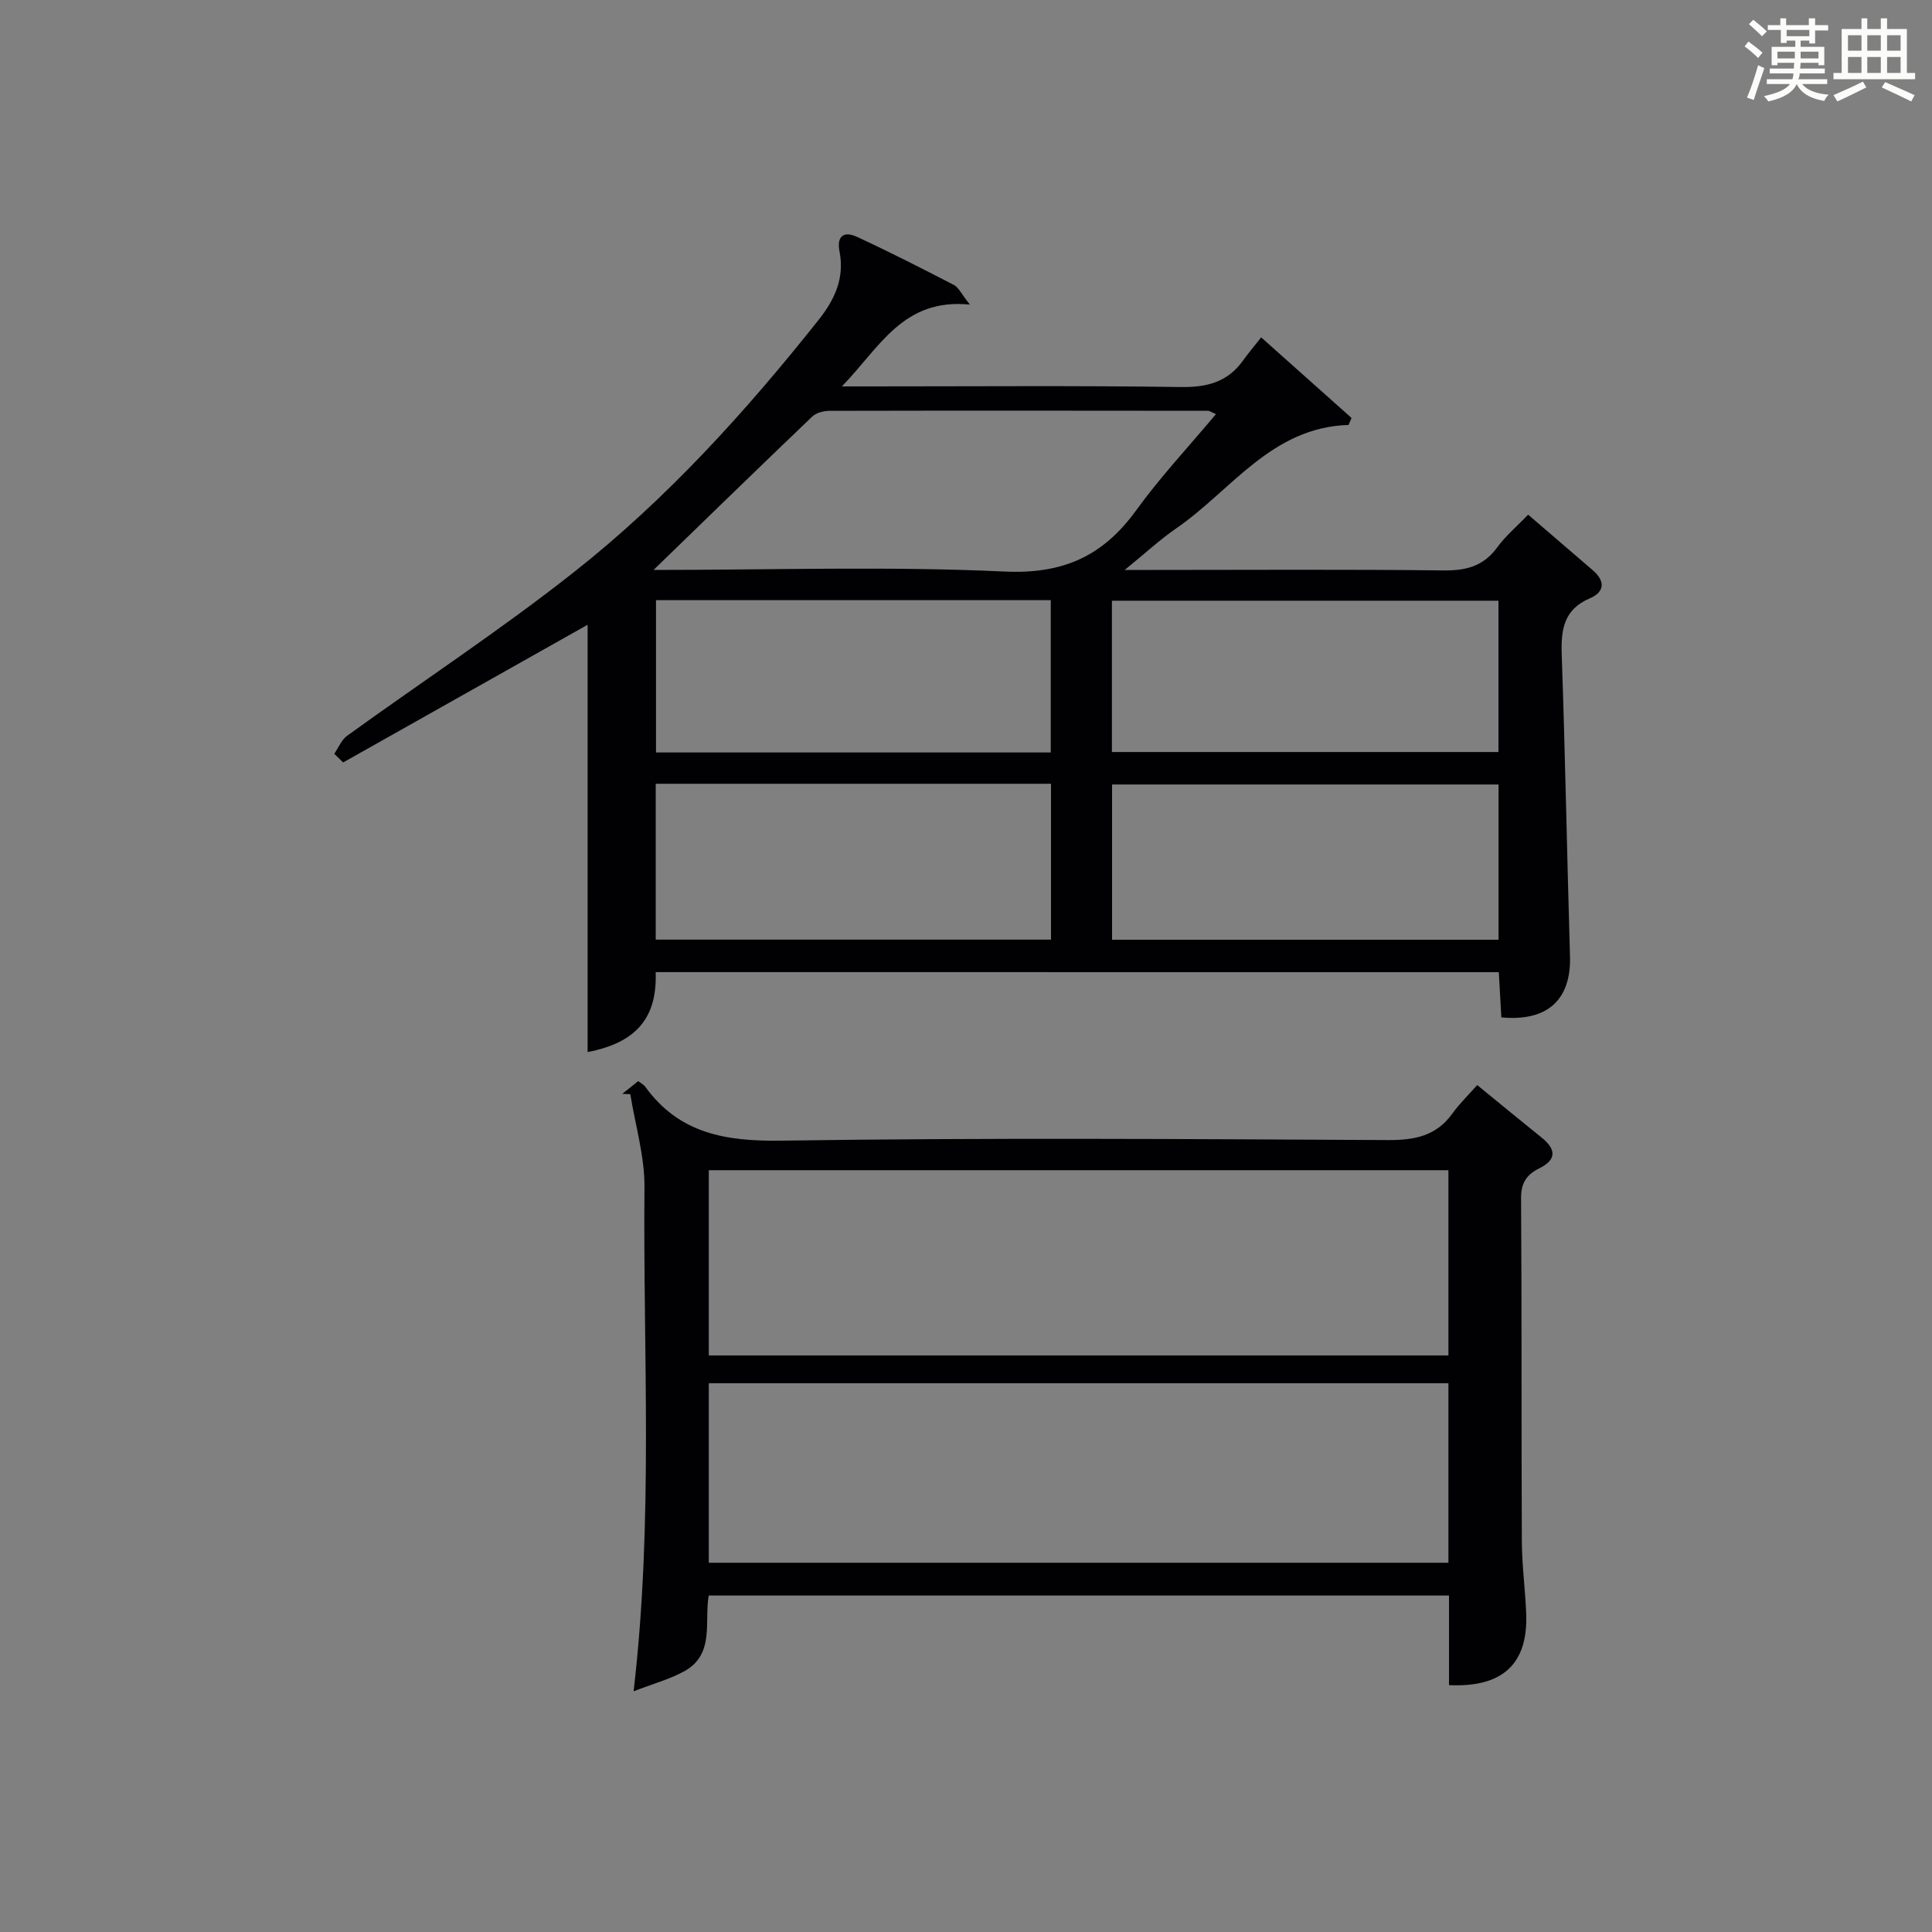
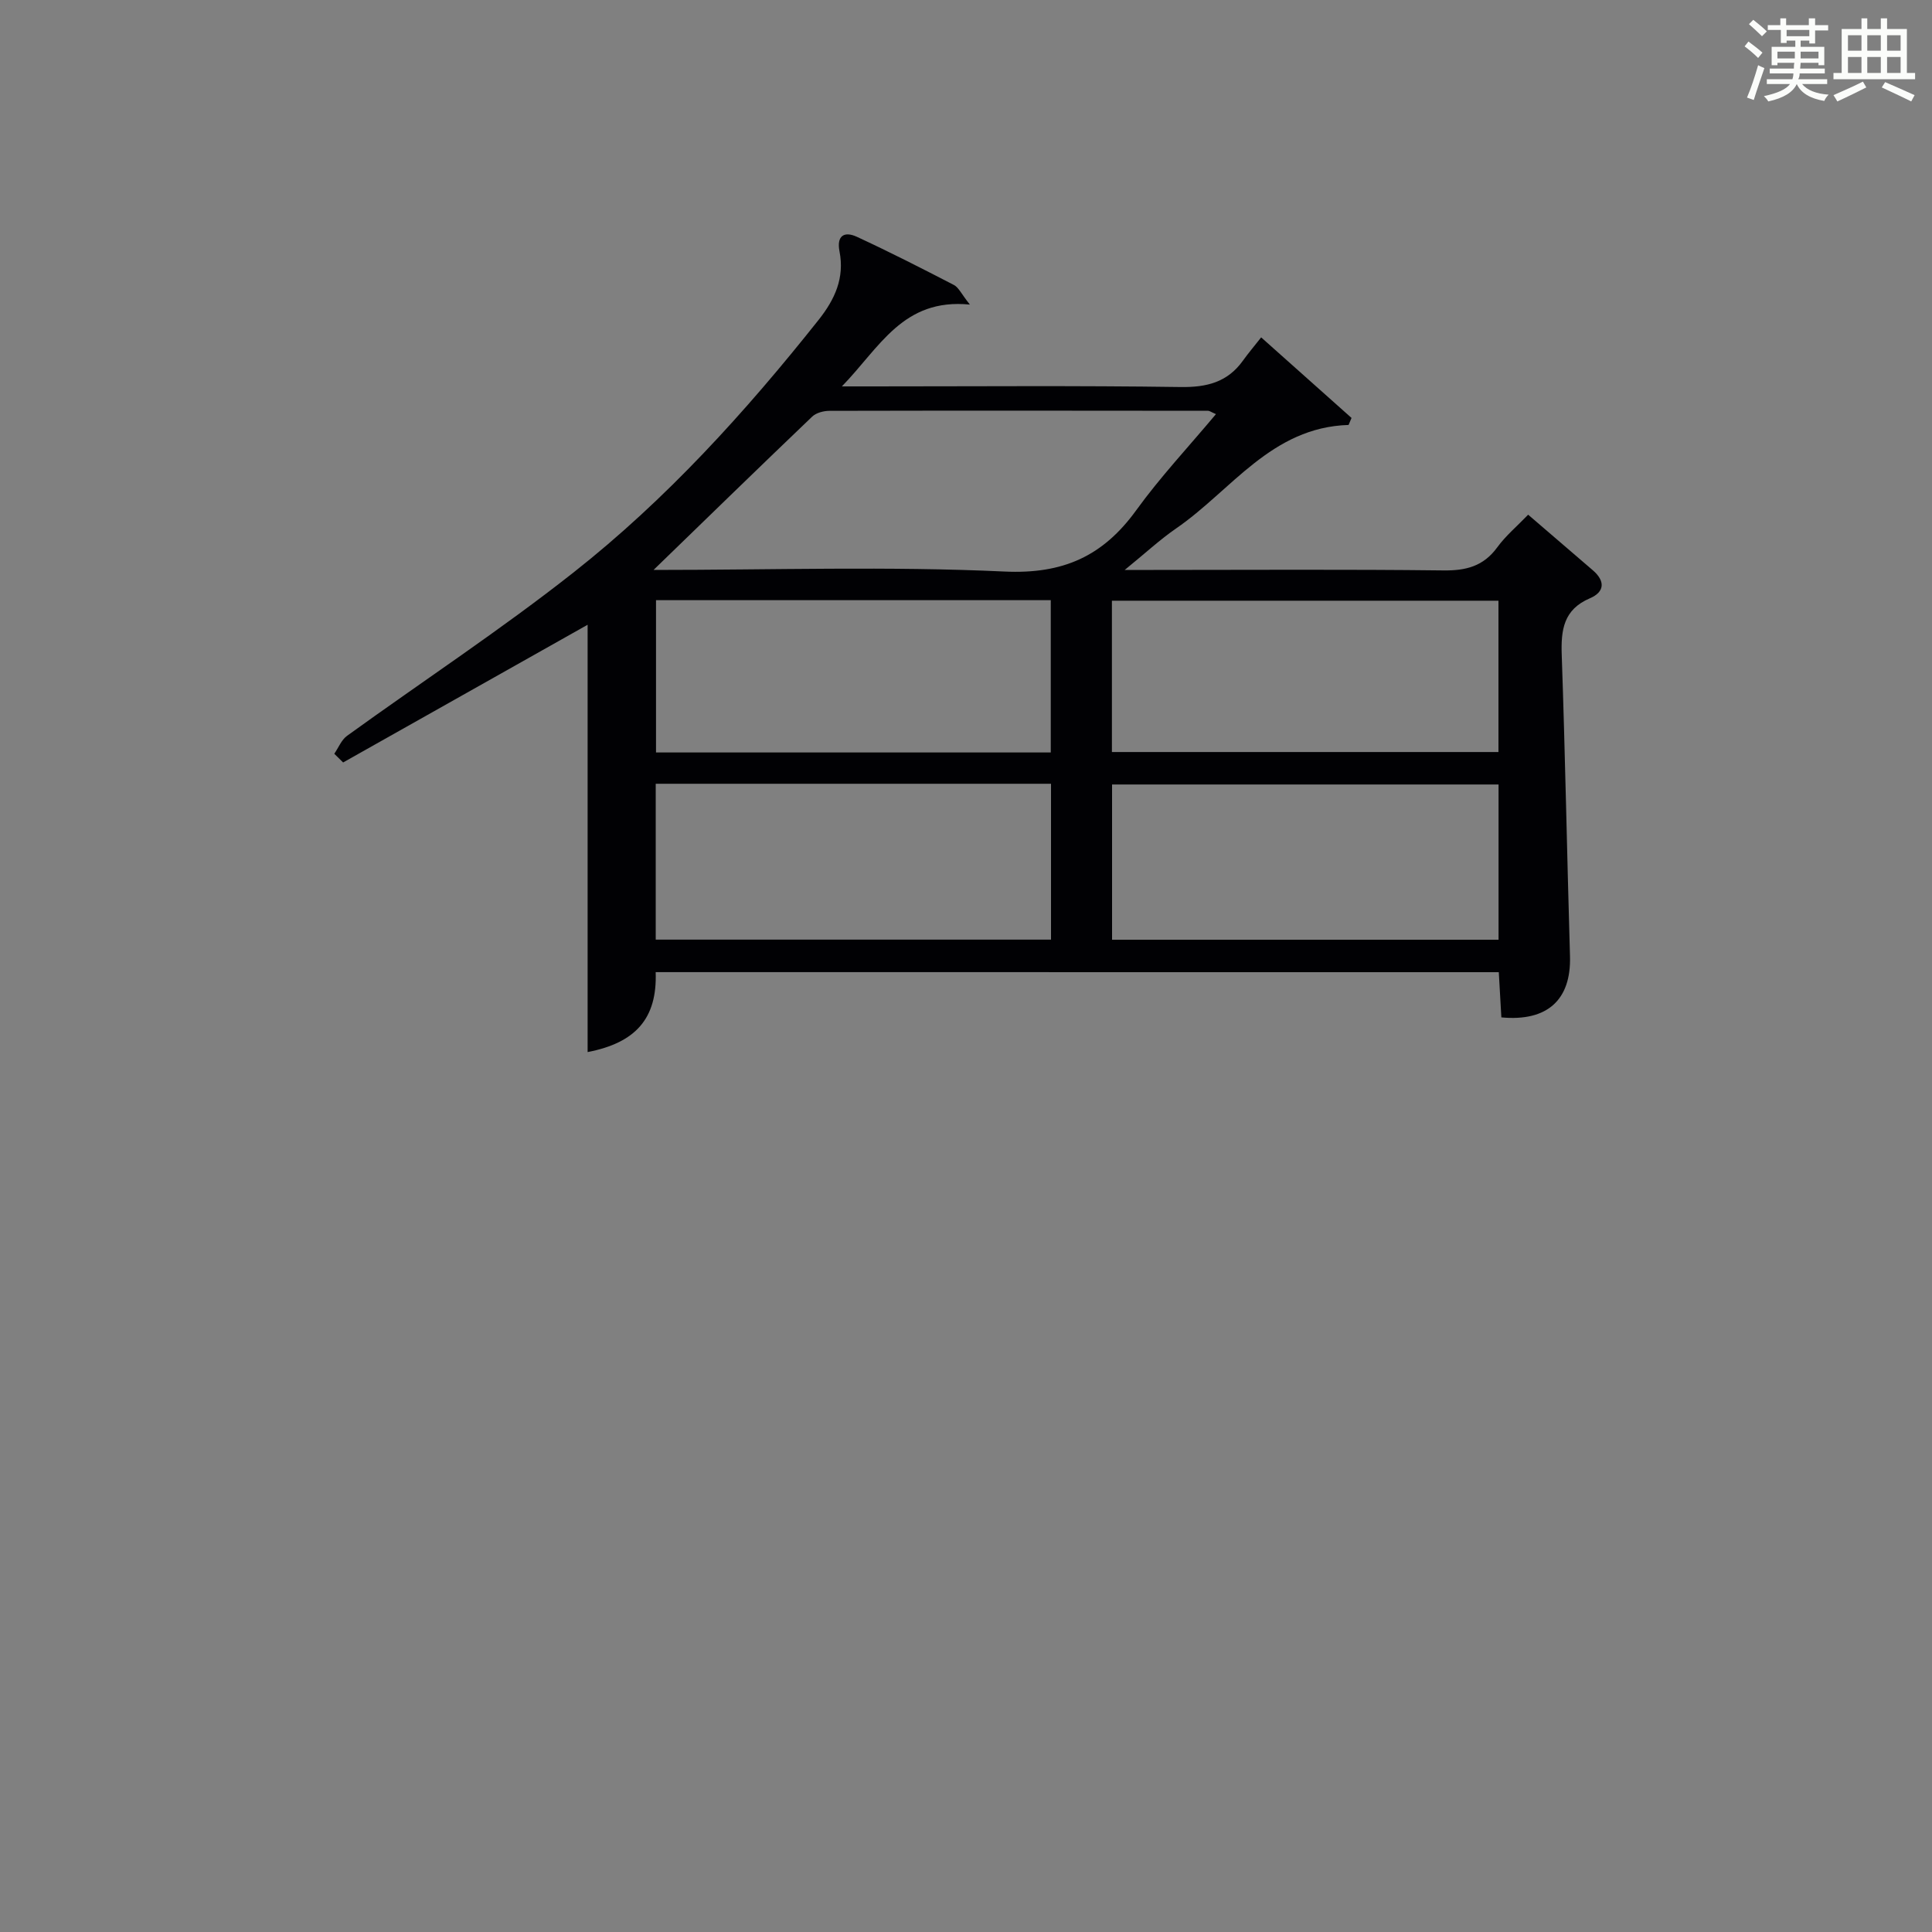
<svg xmlns="http://www.w3.org/2000/svg" version="1.1" id="漢_ZDIC_典" x="0px" y="0px" viewBox="0 0 400 400" style="enable-background:new 0 0 400 400;" xml:space="preserve">
  <rect x="0" y="0" width="400" height="400" fill="#808080" stroke="none" />
  <style type="text/css">
	.st1{fill:#010104;}
	.st0{fill:#fbfcfa;}
</style>
  <g>
    <path class="st0" d="M361.2,9.6l0.8-1c0.9,0.7,1.9,1.4,2.9,2.3L364,12C363,11,362,10.2,361.2,9.6z M361.7,20.2   c0.9-2.1,1.6-4.3,2.3-6.7c0.4,0.2,0.8,0.4,1.3,0.6c-0.7,2.1-1.5,4.3-2.2,6.6L361.7,20.2z M362.1,5l0.9-0.9c1,0.8,2,1.6,2.8,2.4   l-1,1C363.9,6.6,363,5.8,362.1,5z M374.6,3.8h1.2v1.4h2.7v1.1h-2.7v2.7h-1.2V8.4h-1.8v1.3h4.9v3.8h-1.2v-0.5h-3.7   c0,0.4-0.1,0.9-0.1,1.2h5.1v1h-5.2c0,0.5-0.1,0.9-0.3,1.2h6v1h-5.2c1.1,1.3,2.9,2,5.5,2.2c-0.4,0.4-0.7,0.8-0.9,1.3   c-2.9-0.5-4.8-1.6-5.7-3.5H372c-0.8,1.7-2.7,2.9-5.9,3.6c-0.2-0.4-0.6-0.8-0.9-1.1c2.8-0.6,4.6-1.4,5.4-2.5h-4.8v-1h5.3   c0.1-0.3,0.2-0.7,0.2-1.2h-4.9v-1h5c0-0.4,0-0.8,0.1-1.2H368v0.5h-1.2V9.7h4.9V8.4h-1.8v0.5h-1.2V6.2H366V5.2h2.6V3.8h1.2v1.4h4.7   V3.8z M368,12.1h3.6c0-0.4,0-0.9,0-1.4H368V12.1z M369.9,7.5h4.7V6.2h-4.7V7.5z M376.5,10.7h-3.7c0,0.5,0,1,0,1.4h3.7V10.7z" />
    <path class="st0" d="M385.3,3.8h1.3V6h2.8V3.8h1.3V6h4.1v9.1h1.7v1.3h-16.9v-1.3h1.7V6h4.1V3.8z M385.7,16.9l0.7,1.2   c-1.8,0.9-3.8,1.9-6,2.9c-0.2-0.4-0.5-0.8-0.8-1.3C381.9,18.7,383.9,17.8,385.7,16.9z M382.6,10.5h2.8V7.3h-2.8V10.5z M382.6,15.1   h2.8v-3.3h-2.8V15.1z M386.6,10.5h2.8V7.3h-2.8V10.5z M386.6,15.1h2.8v-3.3h-2.8V15.1z M390.3,17c2.1,0.9,4.1,1.8,6.1,2.7l-0.7,1.3   c-2.2-1.1-4.2-2-6.1-2.9L390.3,17z M393.5,7.3h-2.8v3.2h2.8V7.3z M390.7,15.1h2.8v-3.3h-2.8V15.1z" />
    <path class="st1" d="M135.75,201.27c0.34,9.62-4.16,14.63-14.09,16.55c0-29.6,0-59.26,0-88.47c-16.46,9.27-33.54,18.89-50.62,28.51   c-0.61-0.6-1.22-1.2-1.83-1.8c0.87-1.26,1.48-2.88,2.65-3.72c15.63-11.3,31.79-21.92,46.91-33.84   c19.16-15.1,35.52-33.14,50.69-52.24c3.42-4.31,5.42-8.72,4.35-14.22c-0.64-3.27,1.01-4.21,3.6-3.01   c6.79,3.14,13.46,6.54,20.1,9.98c0.97,0.51,1.53,1.83,3.29,4.05c-13.88-1.37-18.64,8.87-26.5,16.94c2.7,0,4.41,0,6.13,0   c21.33,0,42.66-0.18,63.99,0.13c5.44,0.08,9.72-0.99,12.93-5.48c1.07-1.49,2.26-2.9,3.76-4.8c6.71,5.98,12.71,11.33,18.71,16.68   c-0.2,0.48-0.41,0.97-0.61,1.45c-16.01,0.49-24.26,13.56-35.71,21.43c-3.37,2.32-6.39,5.14-10.64,8.59c2.84,0,4.41,0,5.98,0   c20,0,40-0.14,59.99,0.1c4.7,0.06,8.3-0.86,11.16-4.78c1.74-2.39,4.08-4.35,6.4-6.76c4.62,3.97,9.01,7.74,13.39,11.51   c2.59,2.23,2.47,4.48-0.61,5.8c-5.46,2.33-6.01,6.54-5.83,11.74c0.72,20.78,1.1,41.58,1.71,62.37c0.26,8.98-4.64,13.56-14.21,12.66   c-0.17-3.03-0.35-6.11-0.53-9.36C251.97,201.27,194.04,201.27,135.75,201.27z M135.31,118c24.75,0,48.74-0.79,72.65,0.33   c12.16,0.57,20.4-3.19,27.27-12.67c5-6.91,10.88-13.18,16.52-19.92c-1.06-0.46-1.34-0.69-1.62-0.69   c-26.13-0.03-52.27-0.05-78.4,0.01c-1.21,0-2.75,0.4-3.58,1.2C157.36,96.57,146.67,106.98,135.31,118z M135.76,194.54   c27.53,0,54.7,0,81.84,0c0-10.95,0-21.51,0-32.27c-27.39,0-54.44,0-81.84,0C135.76,173.16,135.76,183.86,135.76,194.54z    M230.24,194.56c26.92,0,53.41,0,80.02,0c0-10.94,0-21.51,0-32.14c-26.84,0-53.34,0-80.02,0   C230.24,173.23,230.24,183.68,230.24,194.56z M217.55,155.79c0-10.81,0-21.18,0-31.53c-27.46,0-54.53,0-81.73,0   c0,10.64,0,21.02,0,31.53C163.19,155.79,190.14,155.79,217.55,155.79z M230.21,155.7c26.87,0,53.28,0,80.03,0   c0-10.55,0-20.93,0-31.33c-26.83,0-53.36,0-80.03,0C230.21,134.87,230.21,144.99,230.21,155.7z" />
-     <path class="st1" d="M305.84,224.65c5.06,4.13,9.16,7.52,13.31,10.85c2.97,2.38,3.24,4.55-0.42,6.37c-2.63,1.3-3.83,3.01-3.81,6.19   c0.16,23.67,0.05,47.33,0.16,71c0.02,4.98,0.7,9.95,0.9,14.93c0.43,10.45-4.8,15.42-15.98,14.9c0-3.12,0-6.26,0-9.4   c0-2.96,0-5.92,0-9.15c-51.24,0-102,0-153.27,0c-0.94,5.37,1.28,12.13-4.98,15.63c-3.05,1.7-6.54,2.63-10.57,4.2   c4.14-35.55,1.94-69.97,2.25-104.33c0.06-6.42-1.9-12.86-2.93-19.3c-0.56-0.02-1.12-0.04-1.67-0.07c1.11-0.88,2.22-1.77,3.3-2.63   c0.66,0.5,1.15,0.73,1.43,1.11c7.06,9.79,16.73,11.38,28.29,11.21c41.82-0.62,83.66-0.34,125.49-0.12   c5.57,0.03,10.05-0.85,13.4-5.55C302.18,228.49,304,226.74,305.84,224.65z M299.88,242.28c-51.25,0-102.02,0-153.13,0   c0,12.93,0,25.66,0,38.35c51.22,0,102.12,0,153.13,0C299.88,267.78,299.88,255.3,299.88,242.28z M299.88,286.38   c-51.33,0-102.2,0-153.13,0c0,12.64,0,24.9,0,37.17c51.23,0,102.12,0,153.13,0C299.88,311.03,299.88,298.89,299.88,286.38z" />
  </g>
</svg>